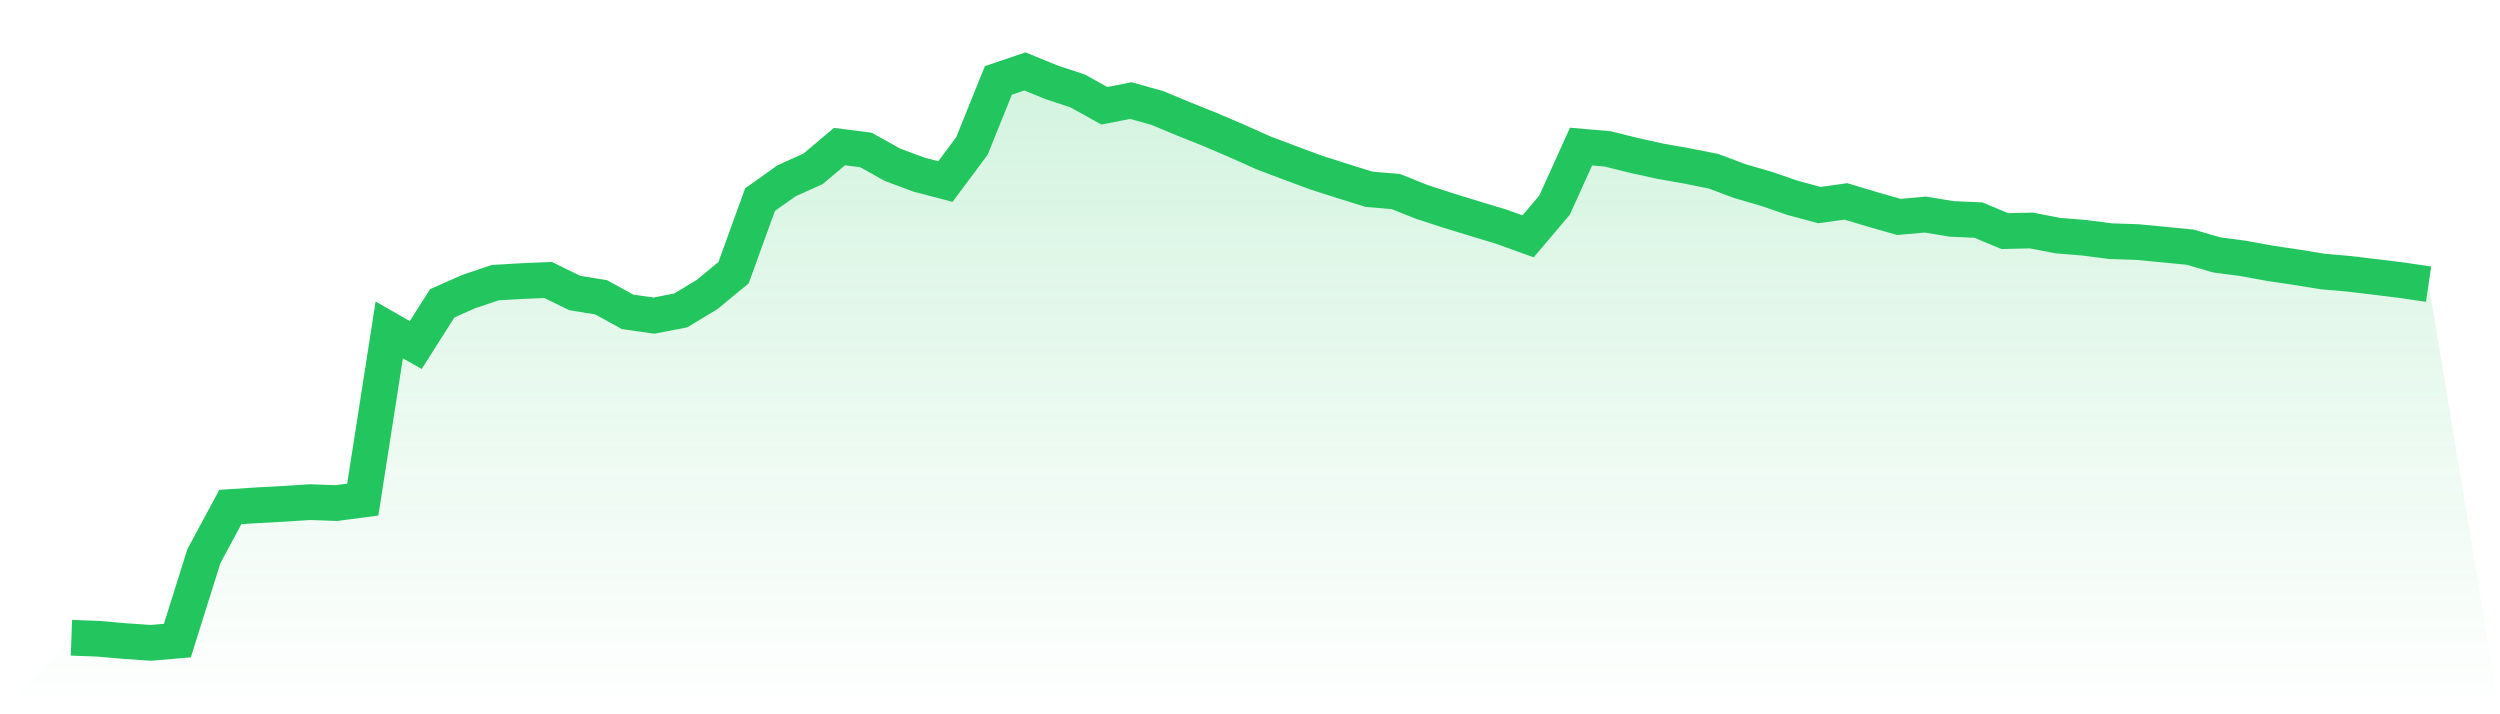
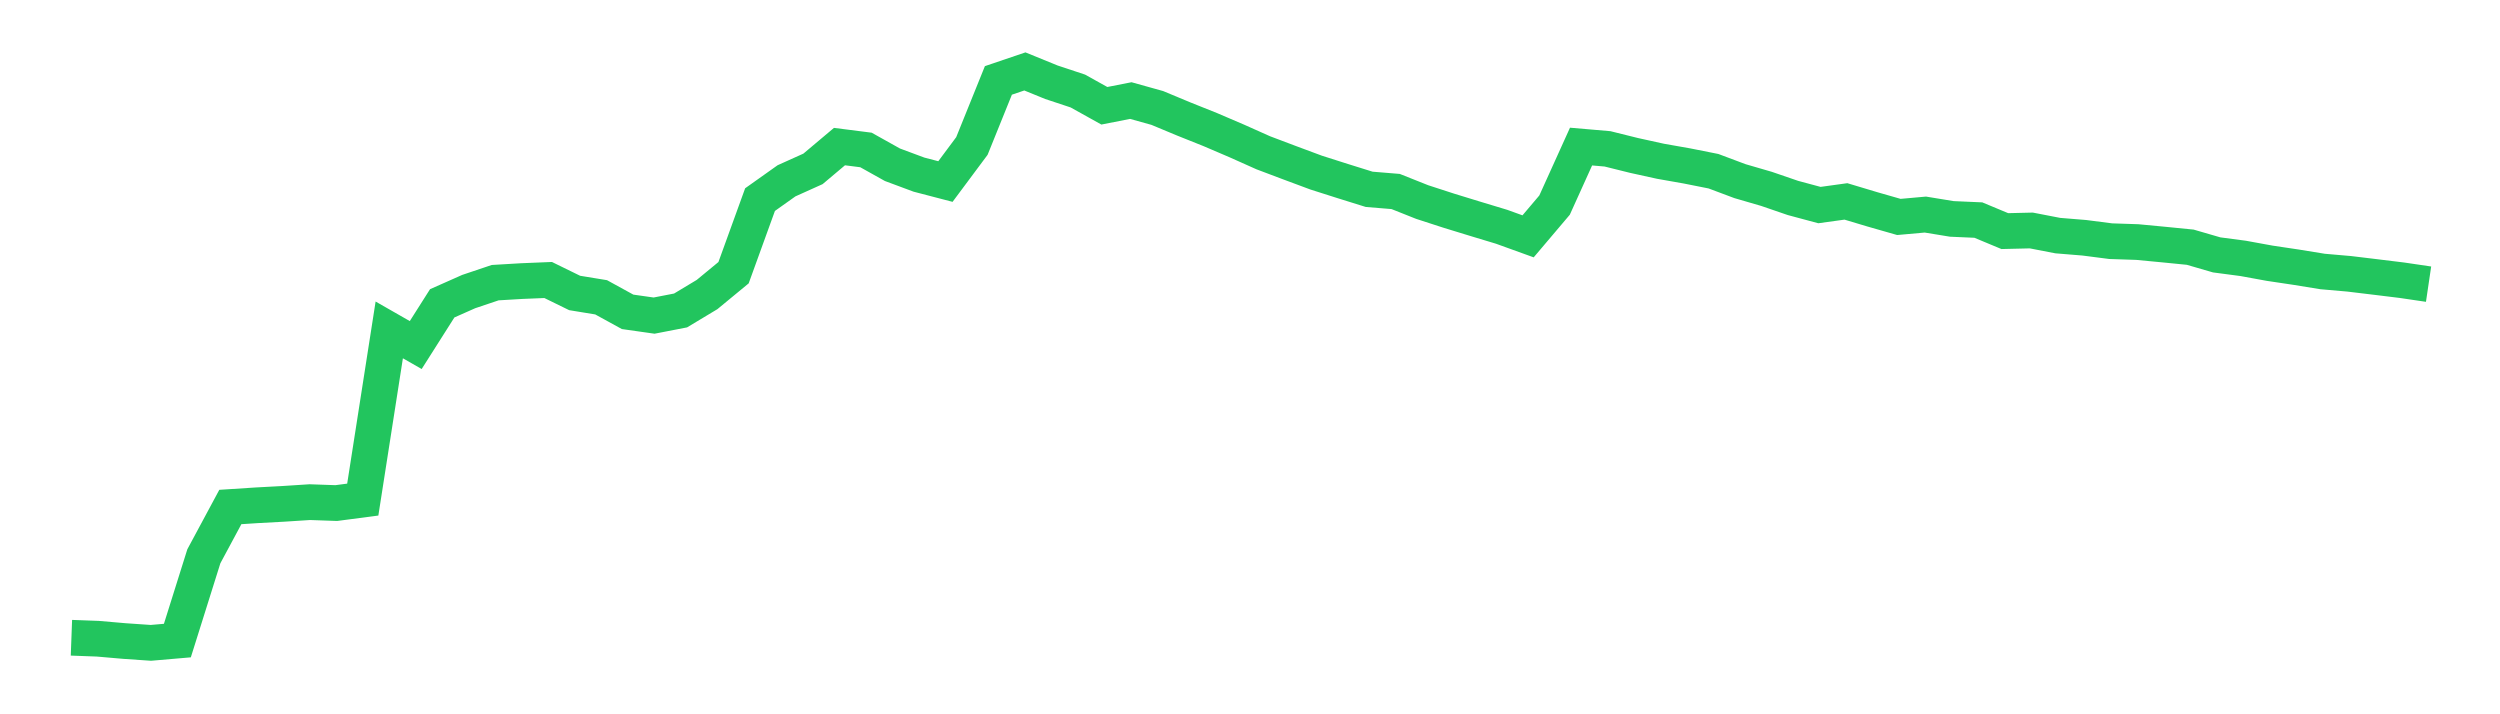
<svg xmlns="http://www.w3.org/2000/svg" viewBox="0 0 140 40">
  <defs>
    <linearGradient id="gradient" x1="0" x2="0" y1="0" y2="1">
      <stop offset="0%" stop-color="#22c55e" stop-opacity="0.2" />
      <stop offset="100%" stop-color="#22c55e" stop-opacity="0" />
    </linearGradient>
  </defs>
-   <path d="M4,35.714 L4,35.714 L5.483,35.769 L6.966,35.898 L8.449,36 L9.933,35.872 L11.416,31.151 L12.899,28.392 L14.382,28.296 L15.865,28.216 L17.348,28.12 L18.831,28.172 L20.315,27.977 L21.798,18.475 L23.281,19.323 L24.764,16.986 L26.247,16.328 L27.73,15.829 L29.213,15.741 L30.697,15.68 L32.18,16.406 L33.663,16.649 L35.146,17.463 L36.629,17.674 L38.112,17.386 L39.596,16.494 L41.079,15.271 L42.562,11.178 L44.045,10.125 L45.528,9.457 L47.011,8.209 L48.494,8.398 L49.978,9.227 L51.461,9.779 L52.944,10.166 L54.427,8.175 L55.91,4.503 L57.393,4 L58.876,4.605 L60.36,5.097 L61.843,5.923 L63.326,5.632 L64.809,6.046 L66.292,6.664 L67.775,7.257 L69.258,7.892 L70.742,8.555 L72.225,9.115 L73.708,9.667 L75.191,10.139 L76.674,10.602 L78.157,10.724 L79.64,11.314 L81.124,11.796 L82.607,12.251 L84.09,12.699 L85.573,13.235 L87.056,11.485 L88.539,8.208 L90.022,8.336 L91.506,8.705 L92.989,9.031 L94.472,9.293 L95.955,9.588 L97.438,10.144 L98.921,10.576 L100.404,11.085 L101.888,11.484 L103.371,11.279 L104.854,11.724 L106.337,12.149 L107.82,12.016 L109.303,12.259 L110.787,12.324 L112.27,12.942 L113.753,12.907 L115.236,13.194 L116.719,13.315 L118.202,13.506 L119.685,13.555 L121.169,13.696 L122.652,13.843 L124.135,14.274 L125.618,14.47 L127.101,14.741 L128.584,14.963 L130.067,15.204 L131.551,15.333 L133.034,15.512 L134.517,15.694 L136,15.913 L140,40 L0,40 z" fill="url(#gradient)" />
  <path d="M4,35.714 L4,35.714 L5.483,35.769 L6.966,35.898 L8.449,36 L9.933,35.872 L11.416,31.151 L12.899,28.392 L14.382,28.296 L15.865,28.216 L17.348,28.12 L18.831,28.172 L20.315,27.977 L21.798,18.475 L23.281,19.323 L24.764,16.986 L26.247,16.328 L27.73,15.829 L29.213,15.741 L30.697,15.68 L32.18,16.406 L33.663,16.649 L35.146,17.463 L36.629,17.674 L38.112,17.386 L39.596,16.494 L41.079,15.271 L42.562,11.178 L44.045,10.125 L45.528,9.457 L47.011,8.209 L48.494,8.398 L49.978,9.227 L51.461,9.779 L52.944,10.166 L54.427,8.175 L55.91,4.503 L57.393,4 L58.876,4.605 L60.36,5.097 L61.843,5.923 L63.326,5.632 L64.809,6.046 L66.292,6.664 L67.775,7.257 L69.258,7.892 L70.742,8.555 L72.225,9.115 L73.708,9.667 L75.191,10.139 L76.674,10.602 L78.157,10.724 L79.64,11.314 L81.124,11.796 L82.607,12.251 L84.09,12.699 L85.573,13.235 L87.056,11.485 L88.539,8.208 L90.022,8.336 L91.506,8.705 L92.989,9.031 L94.472,9.293 L95.955,9.588 L97.438,10.144 L98.921,10.576 L100.404,11.085 L101.888,11.484 L103.371,11.279 L104.854,11.724 L106.337,12.149 L107.82,12.016 L109.303,12.259 L110.787,12.324 L112.27,12.942 L113.753,12.907 L115.236,13.194 L116.719,13.315 L118.202,13.506 L119.685,13.555 L121.169,13.696 L122.652,13.843 L124.135,14.274 L125.618,14.47 L127.101,14.741 L128.584,14.963 L130.067,15.204 L131.551,15.333 L133.034,15.512 L134.517,15.694 L136,15.913" fill="none" stroke="#22c55e" stroke-width="2" />
</svg>